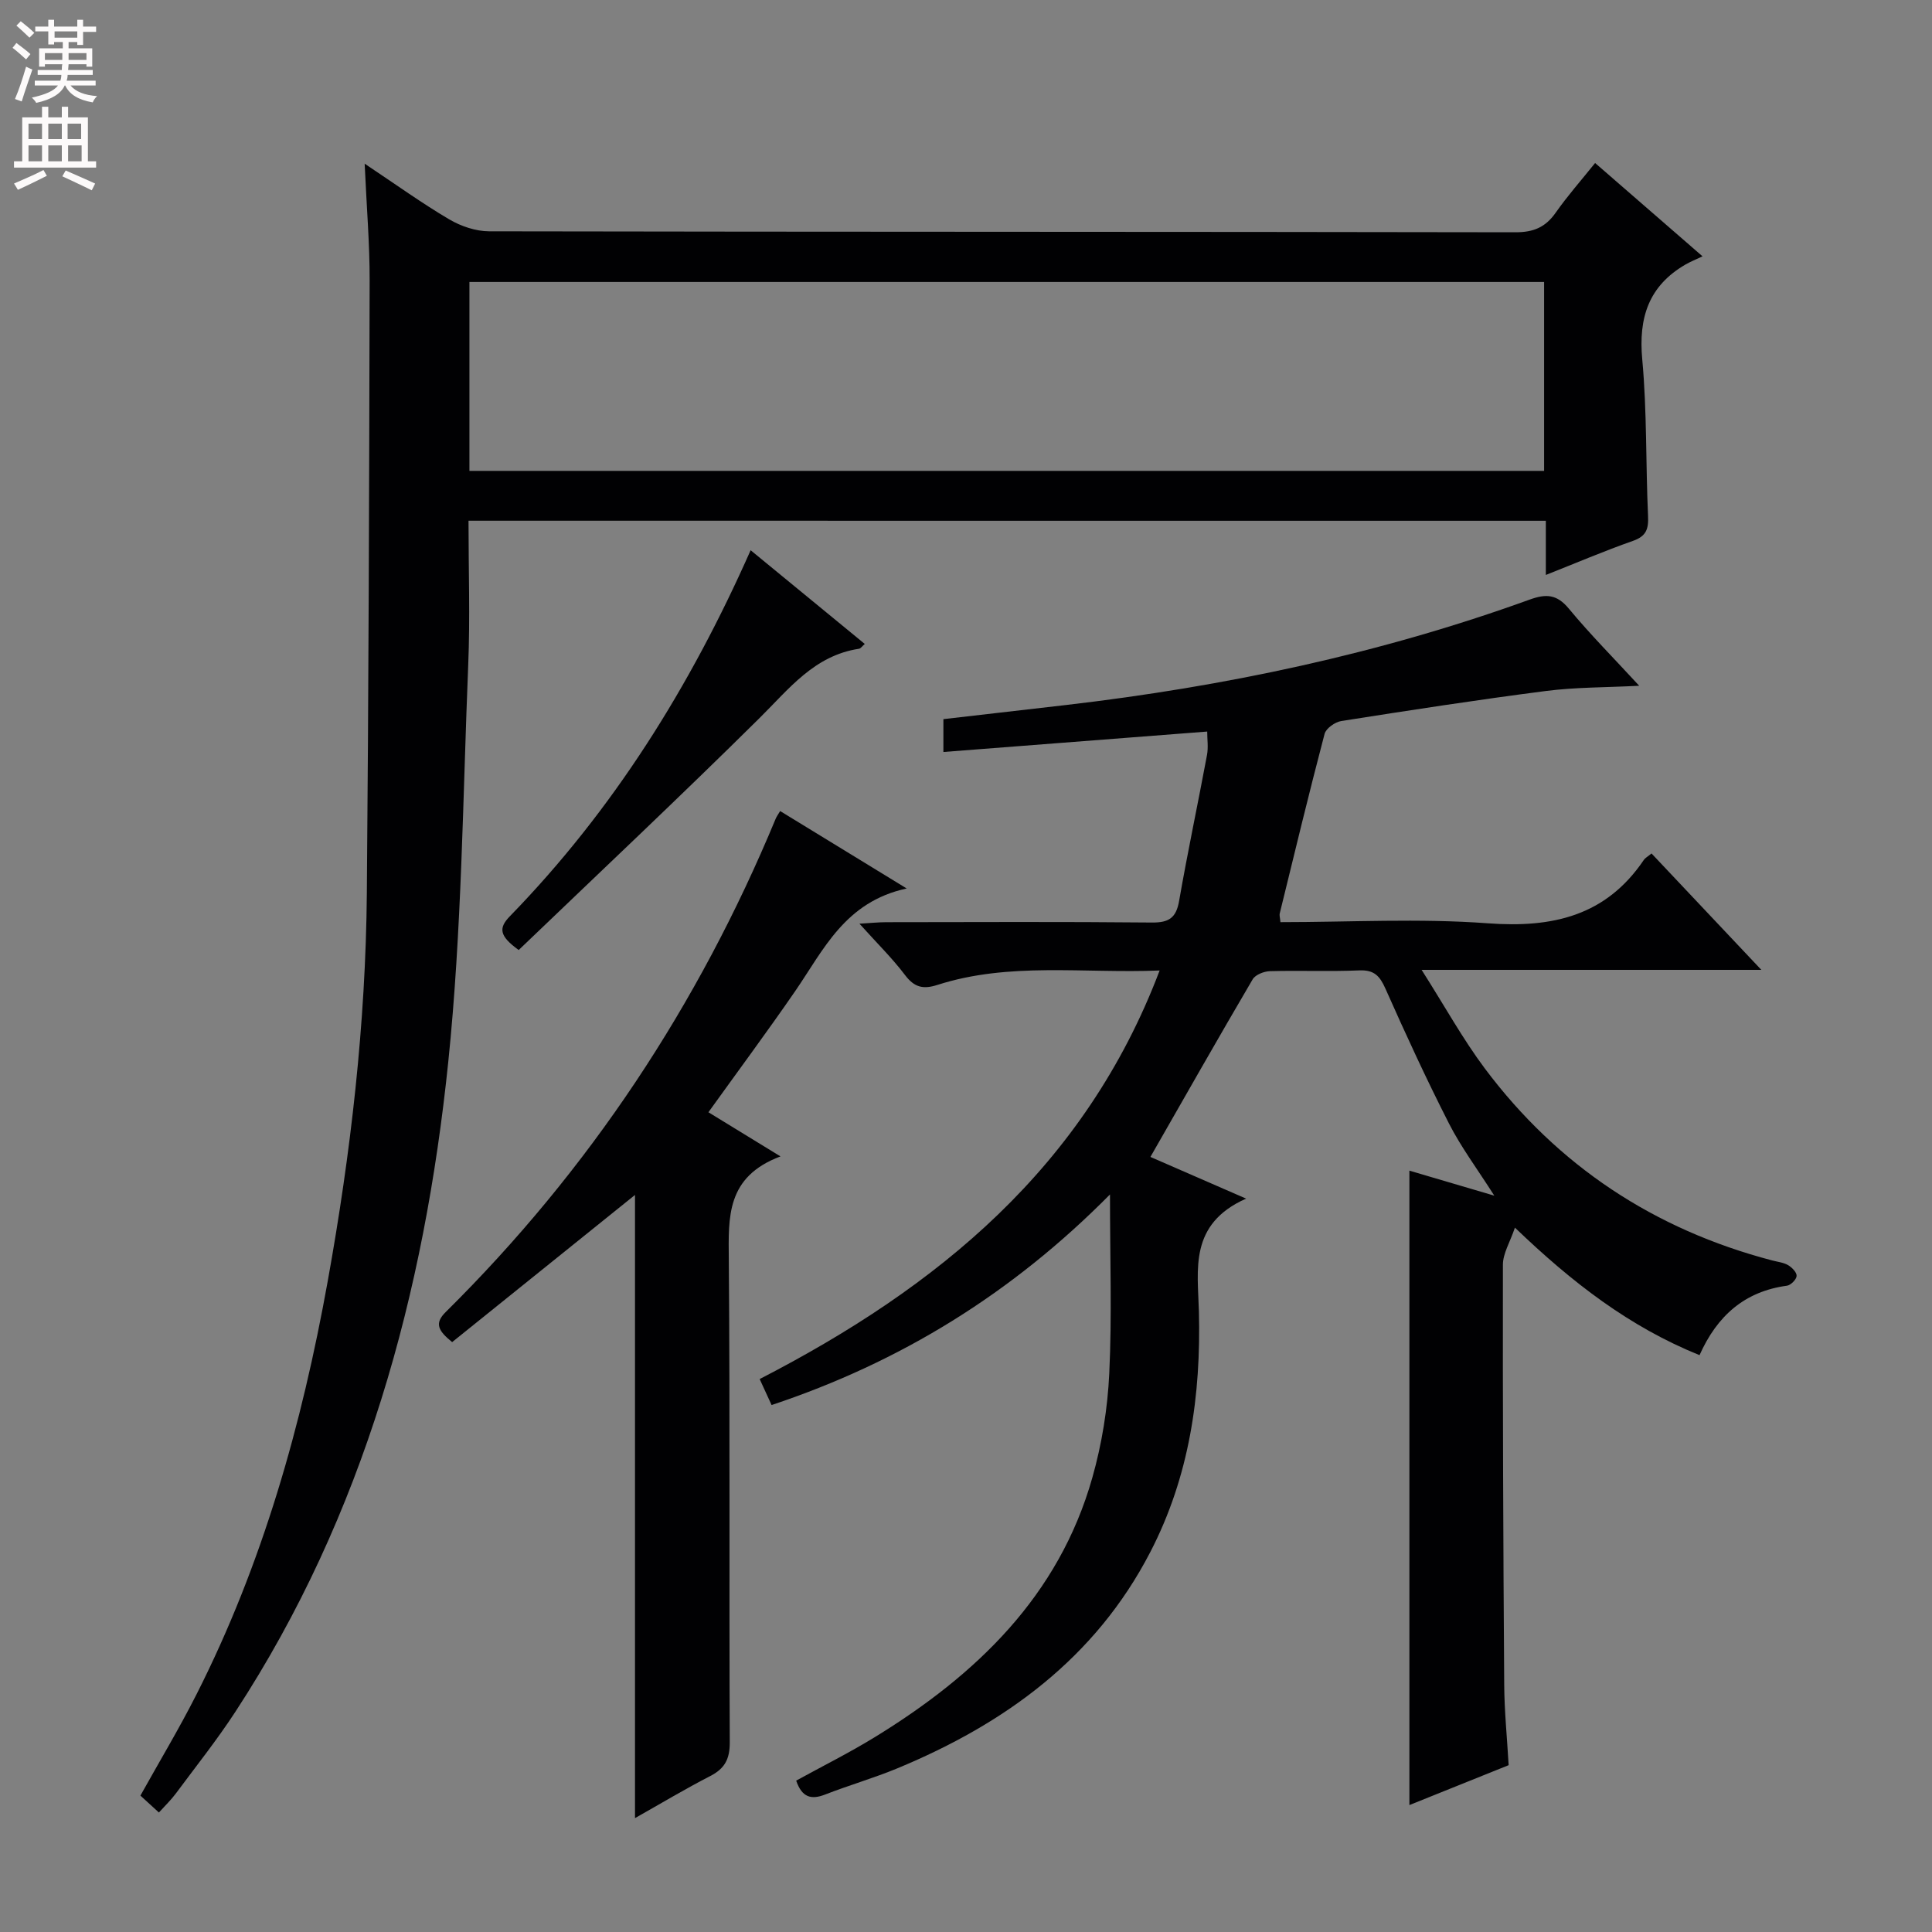
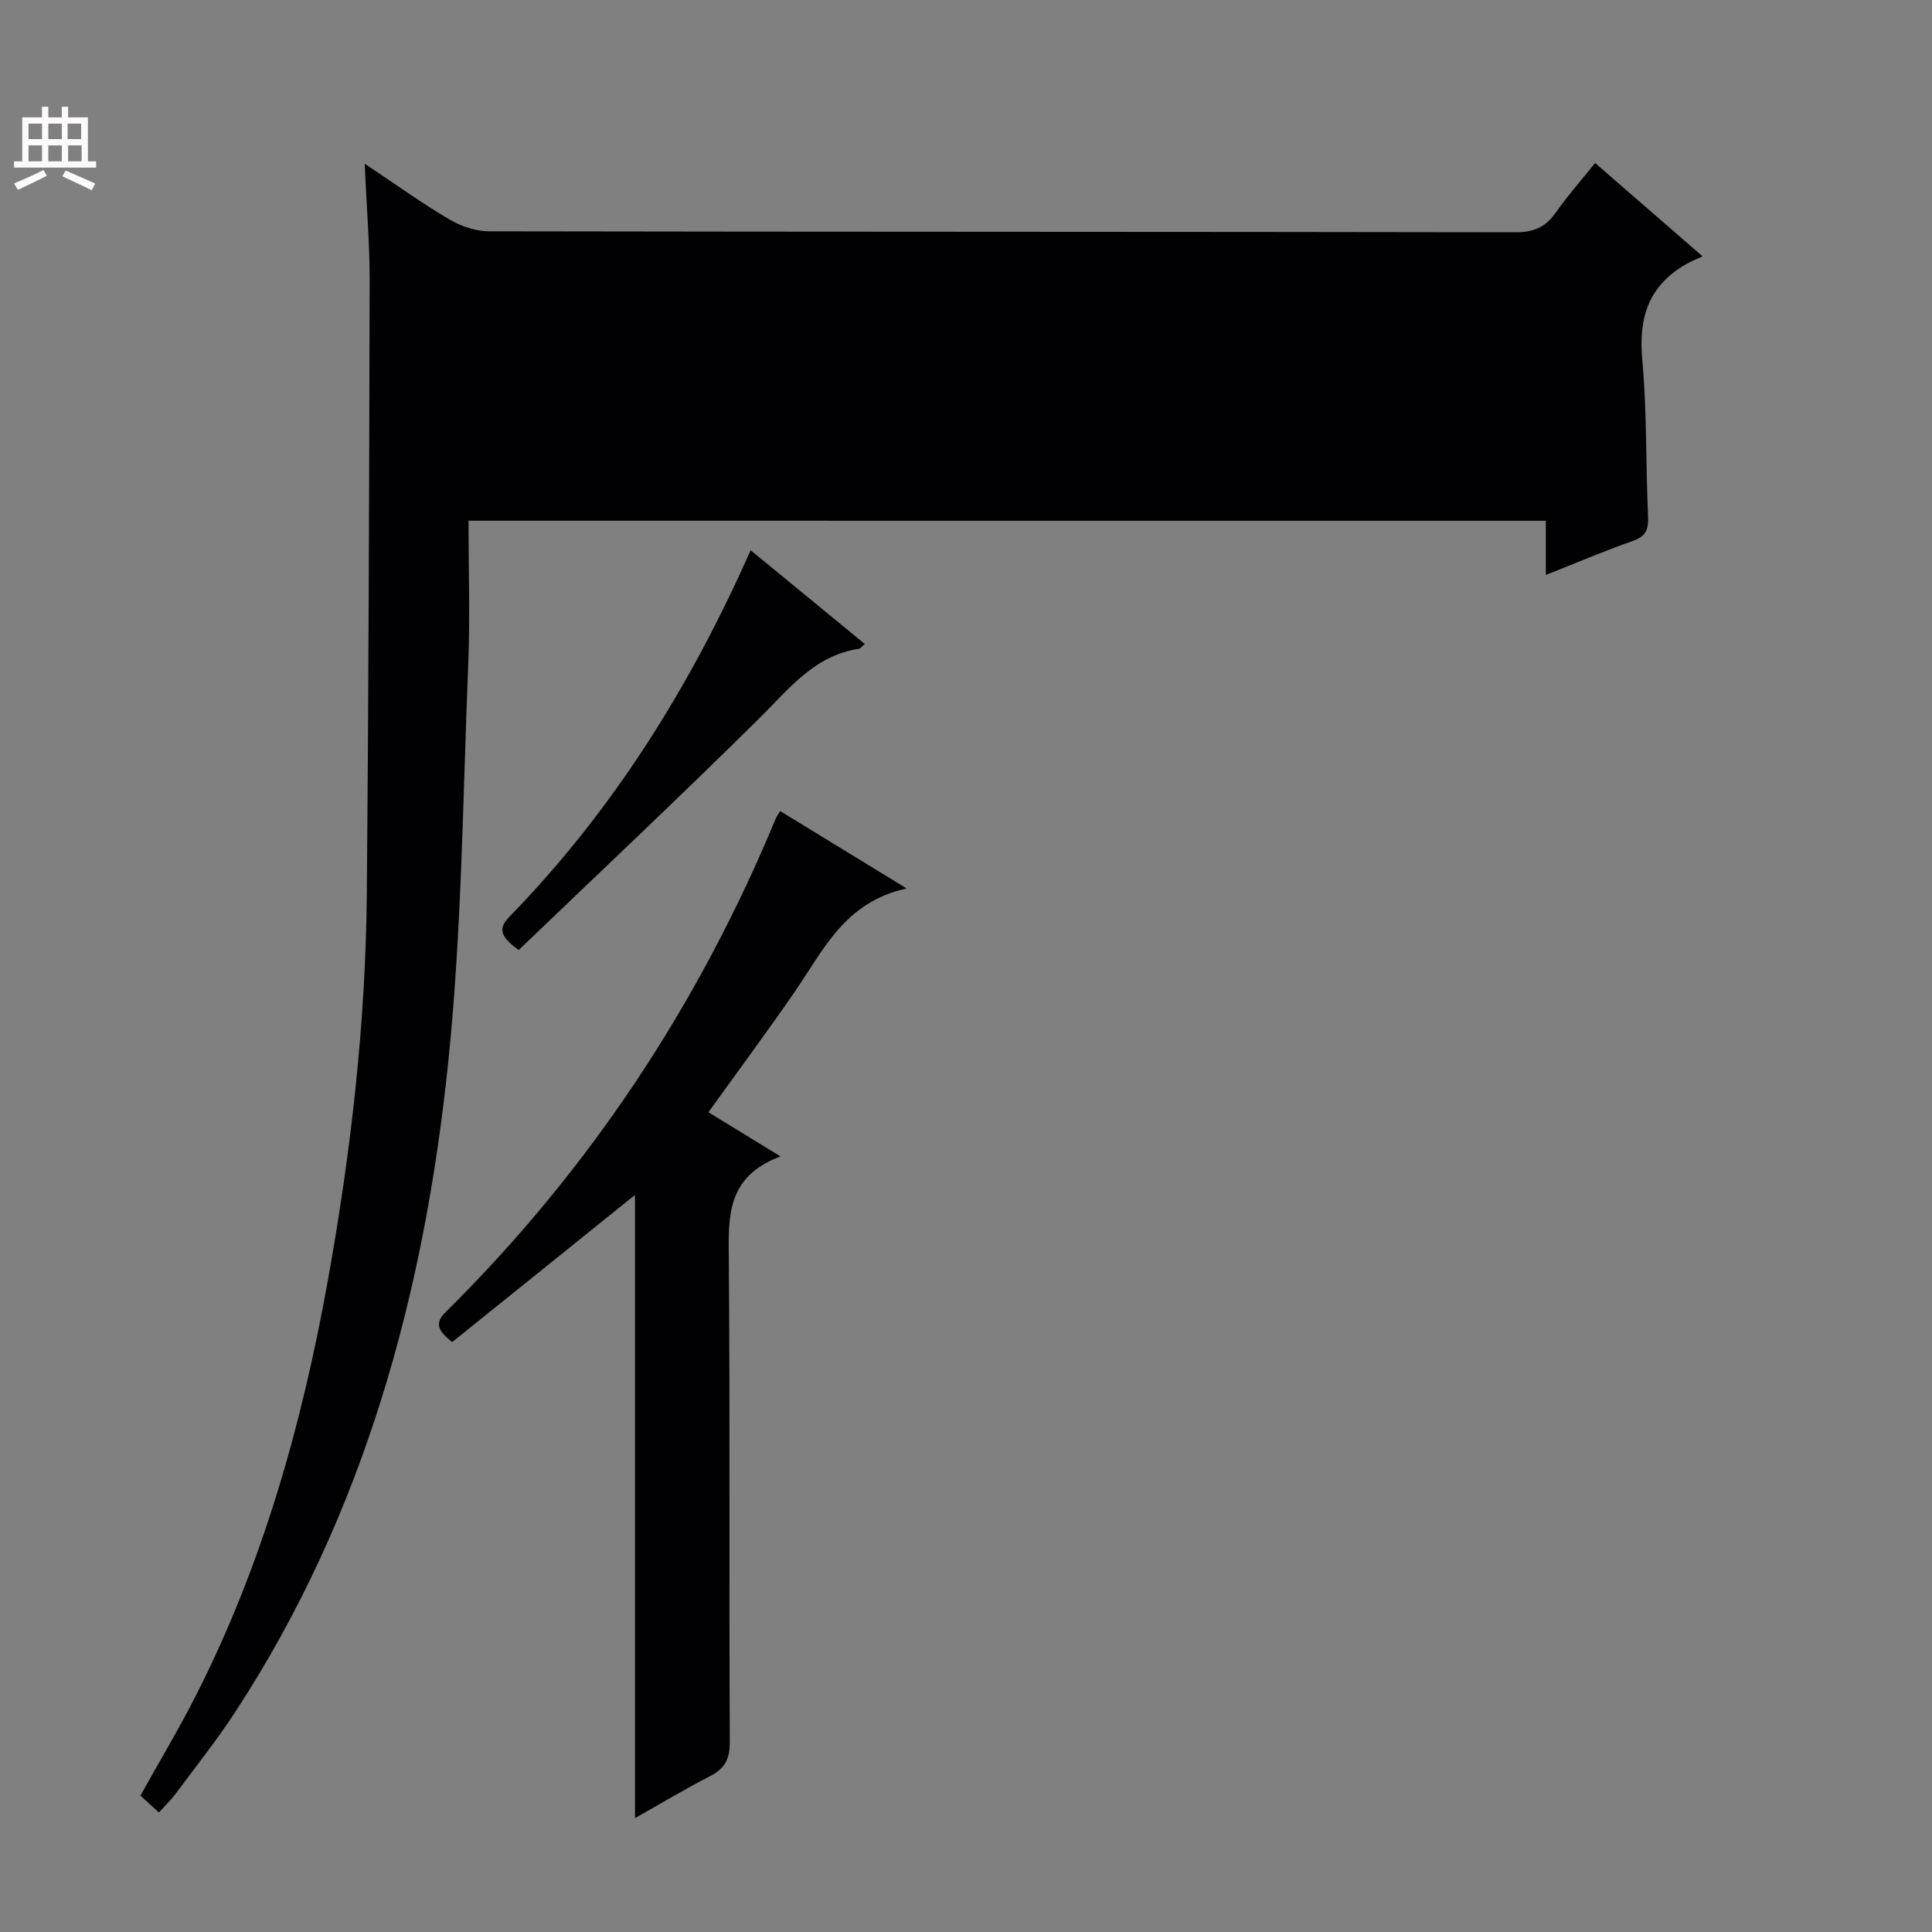
<svg xmlns="http://www.w3.org/2000/svg" enable-background="new 0 0 400 400" viewBox="0 0 400 400">
  <rect x="0" y="0" width="400" height="400" fill="#808080" stroke="none" />
  <g fill="#010103">
-     <path d="m257.99 248.16c-11.87 5.28-9.99 14.69-9.77 23.35.45 17.4-1.97 34.18-10.05 49.8-11.37 21.99-30.06 35.54-52.35 44.79-4.9 2.03-10.04 3.51-14.99 5.44-2.9 1.13-4.8.59-5.99-2.88 5.38-2.96 10.96-5.74 16.26-8.99 21-12.88 38.11-29.2 45.06-53.75 1.97-6.96 3.16-14.31 3.5-21.54.57-11.91.15-23.87.15-37.08-20.34 20.55-43.38 34.71-70.06 43.6-.91-1.99-1.65-3.59-2.47-5.38 36.85-18.99 67.35-43.83 82.81-84.59-15.81.64-31.12-1.8-46.02 2.99-2.96.95-4.77.5-6.69-2.04-2.67-3.53-5.87-6.66-9.44-10.64 2.42-.14 3.99-.31 5.56-.31 18.33-.02 36.67-.11 55 .07 3.5.03 5.01-.95 5.62-4.46 1.76-10.11 3.9-20.15 5.78-30.24.29-1.56.04-3.22.04-4.84-18.44 1.43-36.31 2.81-54.62 4.23 0-2.48 0-4.37 0-6.8 8.39-.97 16.91-1.94 25.43-2.93 32.76-3.82 64.86-10.57 95.92-21.81 3.42-1.24 5.65-1.14 8.13 1.85 4.42 5.34 9.33 10.28 14.58 15.98-6.93.36-13.18.29-19.31 1.08-14.15 1.82-28.26 4-42.36 6.22-1.3.2-3.17 1.52-3.47 2.66-3.25 12.35-6.24 24.76-9.28 37.16-.11.44.07.95.14 1.82 14.35 0 28.73-.82 42.96.24 13.4.99 24.45-1.53 32.29-13.14.27-.39.75-.64 1.58-1.32 7.33 7.77 14.67 15.55 22.74 24.1-23.62 0-46.18 0-70.34 0 4.79 7.52 8.52 14.32 13.12 20.46 15.11 20.15 35.05 33.29 59.42 39.69 1.12.3 2.36.42 3.33.98.8.47 1.82 1.51 1.77 2.24-.04.74-1.21 1.91-2 2.02-8.74 1.18-14.46 6.21-18.1 14.38-14.48-5.85-26.35-15-38.22-26.4-1.02 3.02-2.49 5.35-2.49 7.68-.05 29 .07 57.99.27 86.99.04 5.46.59 10.92.92 16.62-7.17 2.88-14.05 5.65-20.55 8.26 0-43.81 0-87.53 0-131.35 5.22 1.54 10.87 3.21 17.58 5.18-3.55-5.58-6.89-10.04-9.38-14.93-4.67-9.16-8.98-18.52-13.16-27.93-1.17-2.63-2.33-3.91-5.41-3.78-6.16.26-12.33-.01-18.49.16-1.24.03-3.03.73-3.59 1.69-7.12 12.12-14.05 24.34-21.17 36.77 5.32 2.33 11.65 5.08 19.81 8.63z" />
-     <path d="m97 107.81c0 10.22.34 20.05-.06 29.86-1.12 27.41-1.32 54.93-4.13 82.17-4.94 47.86-17.36 93.65-44.06 134.54-3.81 5.84-8.18 11.33-12.34 16.94-.97 1.31-2.17 2.46-3.51 3.94-1.35-1.24-2.53-2.32-3.83-3.5 3.92-7.04 8.01-13.84 11.59-20.91 13.71-27.04 21.84-55.89 27.19-85.58 4.78-26.54 7.86-53.29 8.1-80.27.37-42.3.49-84.6.58-126.91.02-7.6-.63-15.19-1.03-24.2 6.51 4.34 11.85 8.19 17.5 11.52 2.42 1.43 5.49 2.47 8.26 2.48 70.82.13 141.64.07 212.47.2 3.75.01 6.22-1.02 8.34-4.03 2.47-3.52 5.33-6.76 8.18-10.31 7.15 6.21 14.03 12.18 22.24 19.32-1.43.68-2.52 1.11-3.52 1.69-7.63 4.43-9.76 11-8.96 19.65.99 10.75.71 21.61 1.2 32.41.13 2.72-.37 4.2-3.14 5.17-5.92 2.08-11.71 4.55-18.02 7.05 0-3.96 0-7.39 0-11.22-74.36-.01-148.39-.01-223.05-.01zm.19-10.32h222.5c0-13.23 0-26.13 0-39.11-74.31 0-148.31 0-222.5 0z" />
+     <path d="m97 107.81c0 10.22.34 20.05-.06 29.86-1.12 27.41-1.32 54.93-4.13 82.17-4.94 47.86-17.36 93.65-44.06 134.54-3.81 5.84-8.18 11.33-12.34 16.94-.97 1.31-2.17 2.46-3.51 3.94-1.35-1.24-2.53-2.32-3.83-3.5 3.92-7.04 8.01-13.84 11.59-20.91 13.71-27.04 21.84-55.89 27.19-85.58 4.78-26.54 7.86-53.29 8.1-80.27.37-42.3.49-84.6.58-126.91.02-7.6-.63-15.19-1.03-24.2 6.51 4.34 11.85 8.19 17.5 11.52 2.42 1.43 5.49 2.47 8.26 2.48 70.82.13 141.64.07 212.47.2 3.75.01 6.22-1.02 8.34-4.03 2.47-3.52 5.33-6.76 8.18-10.31 7.15 6.21 14.03 12.18 22.24 19.32-1.43.68-2.52 1.11-3.52 1.69-7.63 4.43-9.76 11-8.96 19.65.99 10.75.71 21.61 1.2 32.41.13 2.72-.37 4.2-3.14 5.17-5.92 2.08-11.71 4.55-18.02 7.05 0-3.96 0-7.39 0-11.22-74.36-.01-148.39-.01-223.05-.01zm.19-10.32h222.5z" />
    <path d="m161.59 239.42c-11.28 4.23-10.77 12.61-10.7 21.38.27 33.3.05 66.61.2 99.91.02 3.47-1.03 5.46-4.06 7.01-5.14 2.64-10.1 5.62-15.56 8.7 0-43.44 0-86.35 0-129.02-12.52 10.08-25.25 20.32-37.86 30.47-2.88-2.35-3.74-3.86-1.32-6.24 29.71-29.39 52.31-63.55 68.31-102.13.19-.45.49-.86.92-1.58 8.34 5.1 16.63 10.17 26.2 16.03-12.8 2.76-17.21 12.73-23.11 21.29-5.74 8.32-11.76 16.44-17.94 25.04 4.56 2.8 9.02 5.53 14.92 9.14z" />
    <path d="m107.39 196.69c-4.12-2.97-4.16-4.6-1.79-7.03 21.34-21.93 37.29-47.46 49.81-75.74 7.93 6.51 15.7 12.89 23.63 19.4-.54.47-.84.95-1.2 1-9.27 1.4-14.5 8.33-20.63 14.39-16.38 16.22-33.18 32.02-49.82 47.98z" />
  </g>
-   <path d="m2.6 9.9.8-1c.9.7 1.9 1.4 2.9 2.3l-.9 1.1c-1.1-1-2-1.8-2.8-2.4zm.5 10.6c.9-2.1 1.6-4.3 2.3-6.7.4.2.8.4 1.3.6-.7 2.1-1.5 4.3-2.2 6.6zm.3-15.2.9-.9c1 .8 2 1.6 2.8 2.4l-1 1c-.9-.9-1.8-1.7-2.7-2.5zm12.6-1.2h1.2v1.4h2.7v1.1h-2.7v2.7h-1.2v-.6h-1.8v1.3h4.9v3.8h-1.2v-.5h-3.7c0 .4-.1.9-.1 1.2h5.1v1h-5.2c0 .5-.1.9-.2 1.2h6v1h-5.2c1.1 1.3 2.9 2 5.5 2.2-.4.4-.7.8-.9 1.3-2.9-.5-4.8-1.6-5.7-3.5h-.1c-.8 1.7-2.7 2.9-5.9 3.6-.2-.4-.6-.8-.9-1.1 2.8-.6 4.6-1.4 5.4-2.5h-4.8v-1h5.3c.1-.3.2-.7.2-1.2h-4.9v-1h5c0-.4 0-.8.1-1.2h-3.6v.5h-1.2v-3.8h4.9v-1.3h-1.8v.5h-1.2v-2.7h-2.7v-1h2.7v-1.4h1.2v1.4h4.8zm-6.7 8.3h3.6c0-.4 0-.9 0-1.4h-3.6zm1.9-4.6h4.8v-1.3h-4.7v1.3zm6.7 3.2h-3.7v1.4h3.7z" fill="#fcfafa" />
  <path d="m8.7 22.1h1.3v2.2h2.8v-2.2h1.3v2.2h4.1v9.1h1.7v1.3h-17v-1.3h1.7v-9.1h4.1zm.3 13.1.7 1.2c-1.8.9-3.8 1.9-6 2.9-.2-.4-.5-.8-.8-1.3 2.3-1 4.4-1.9 6.1-2.8zm-3.1-6.4h2.8v-3.2h-2.8zm0 4.6h2.8v-3.3h-2.8zm4.1-4.6h2.8v-3.2h-2.8zm0 4.6h2.8v-3.3h-2.8zm3.6 1.9c2.1.9 4.1 1.8 6.1 2.7l-.7 1.4c-2.2-1.1-4.2-2-6.1-2.9zm3.2-9.7h-2.8v3.2h2.8zm-2.7 7.8h2.8v-3.3h-2.8z" fill="#fcfafa" />
</svg>